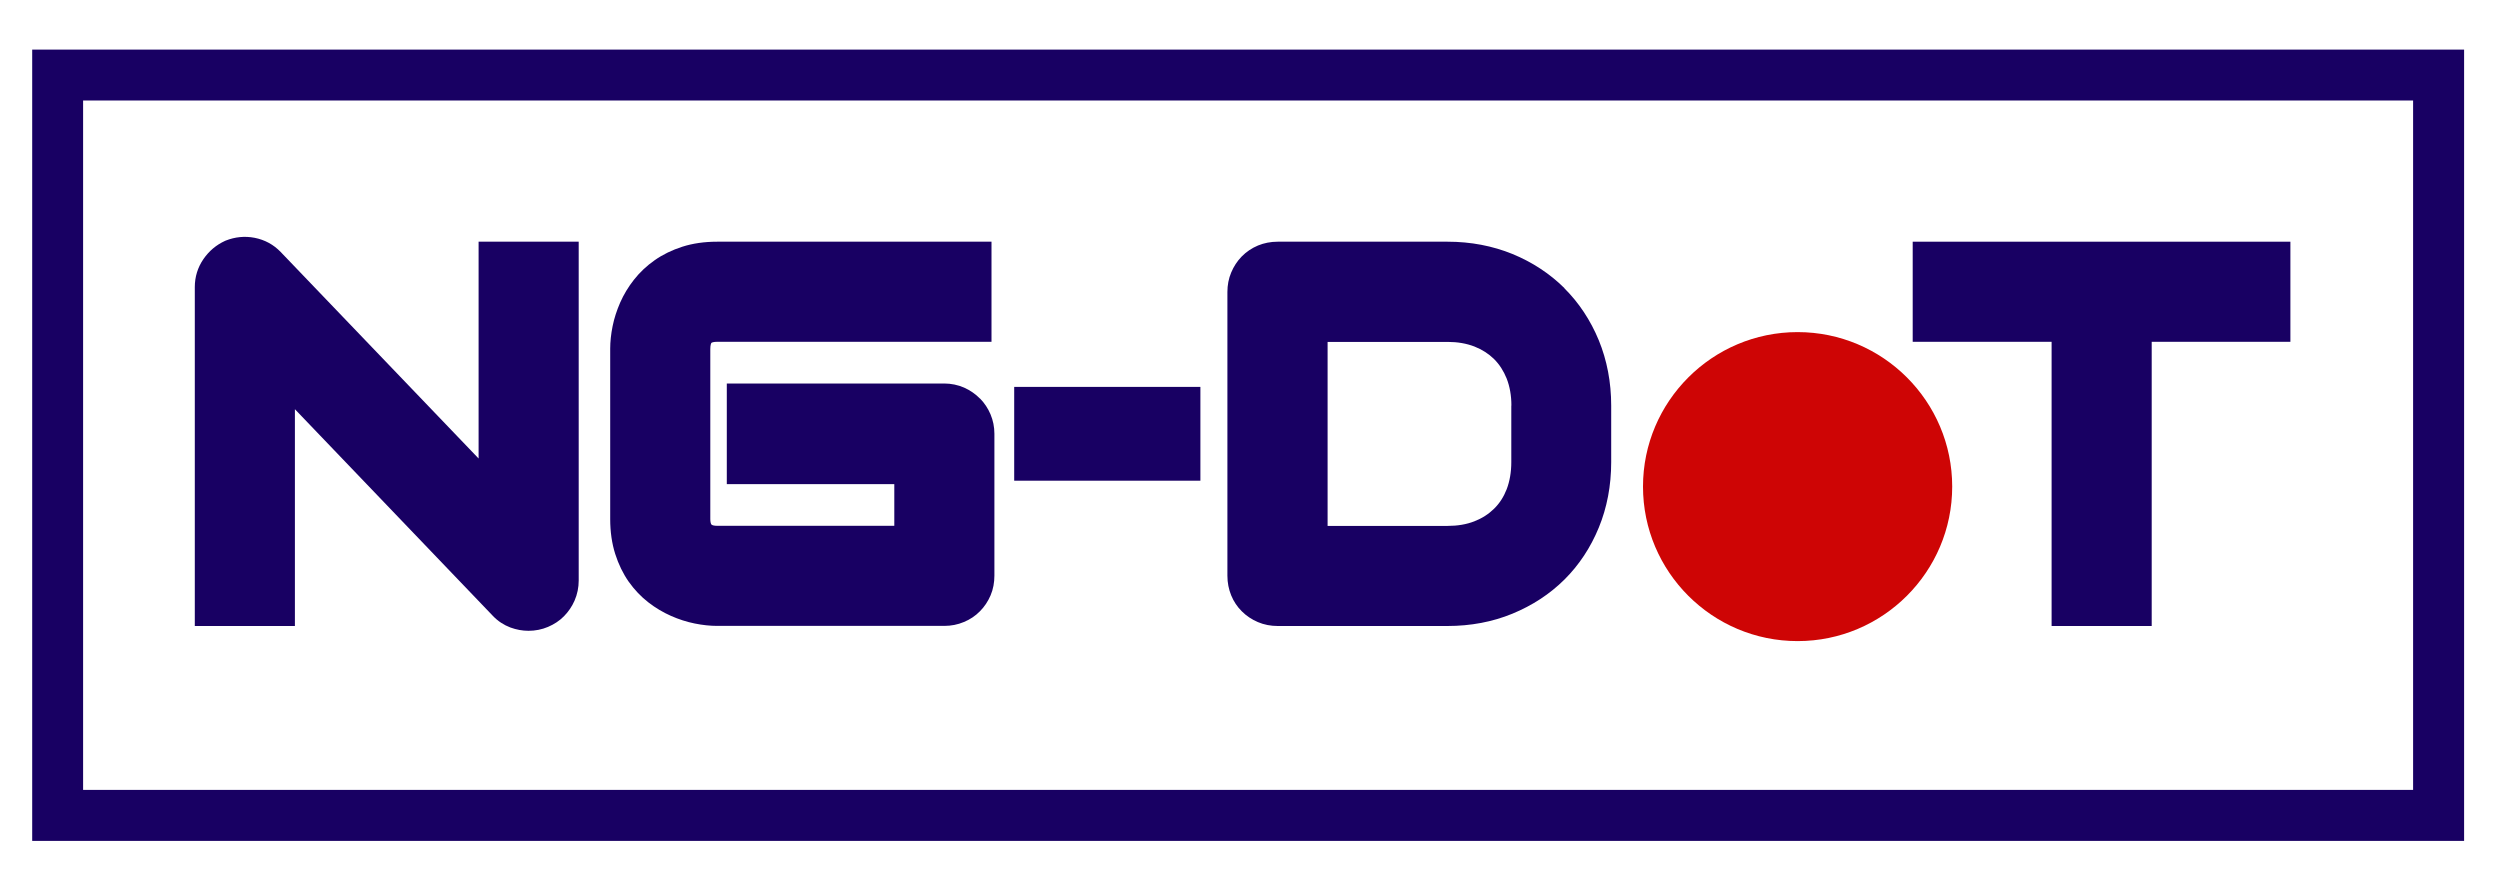
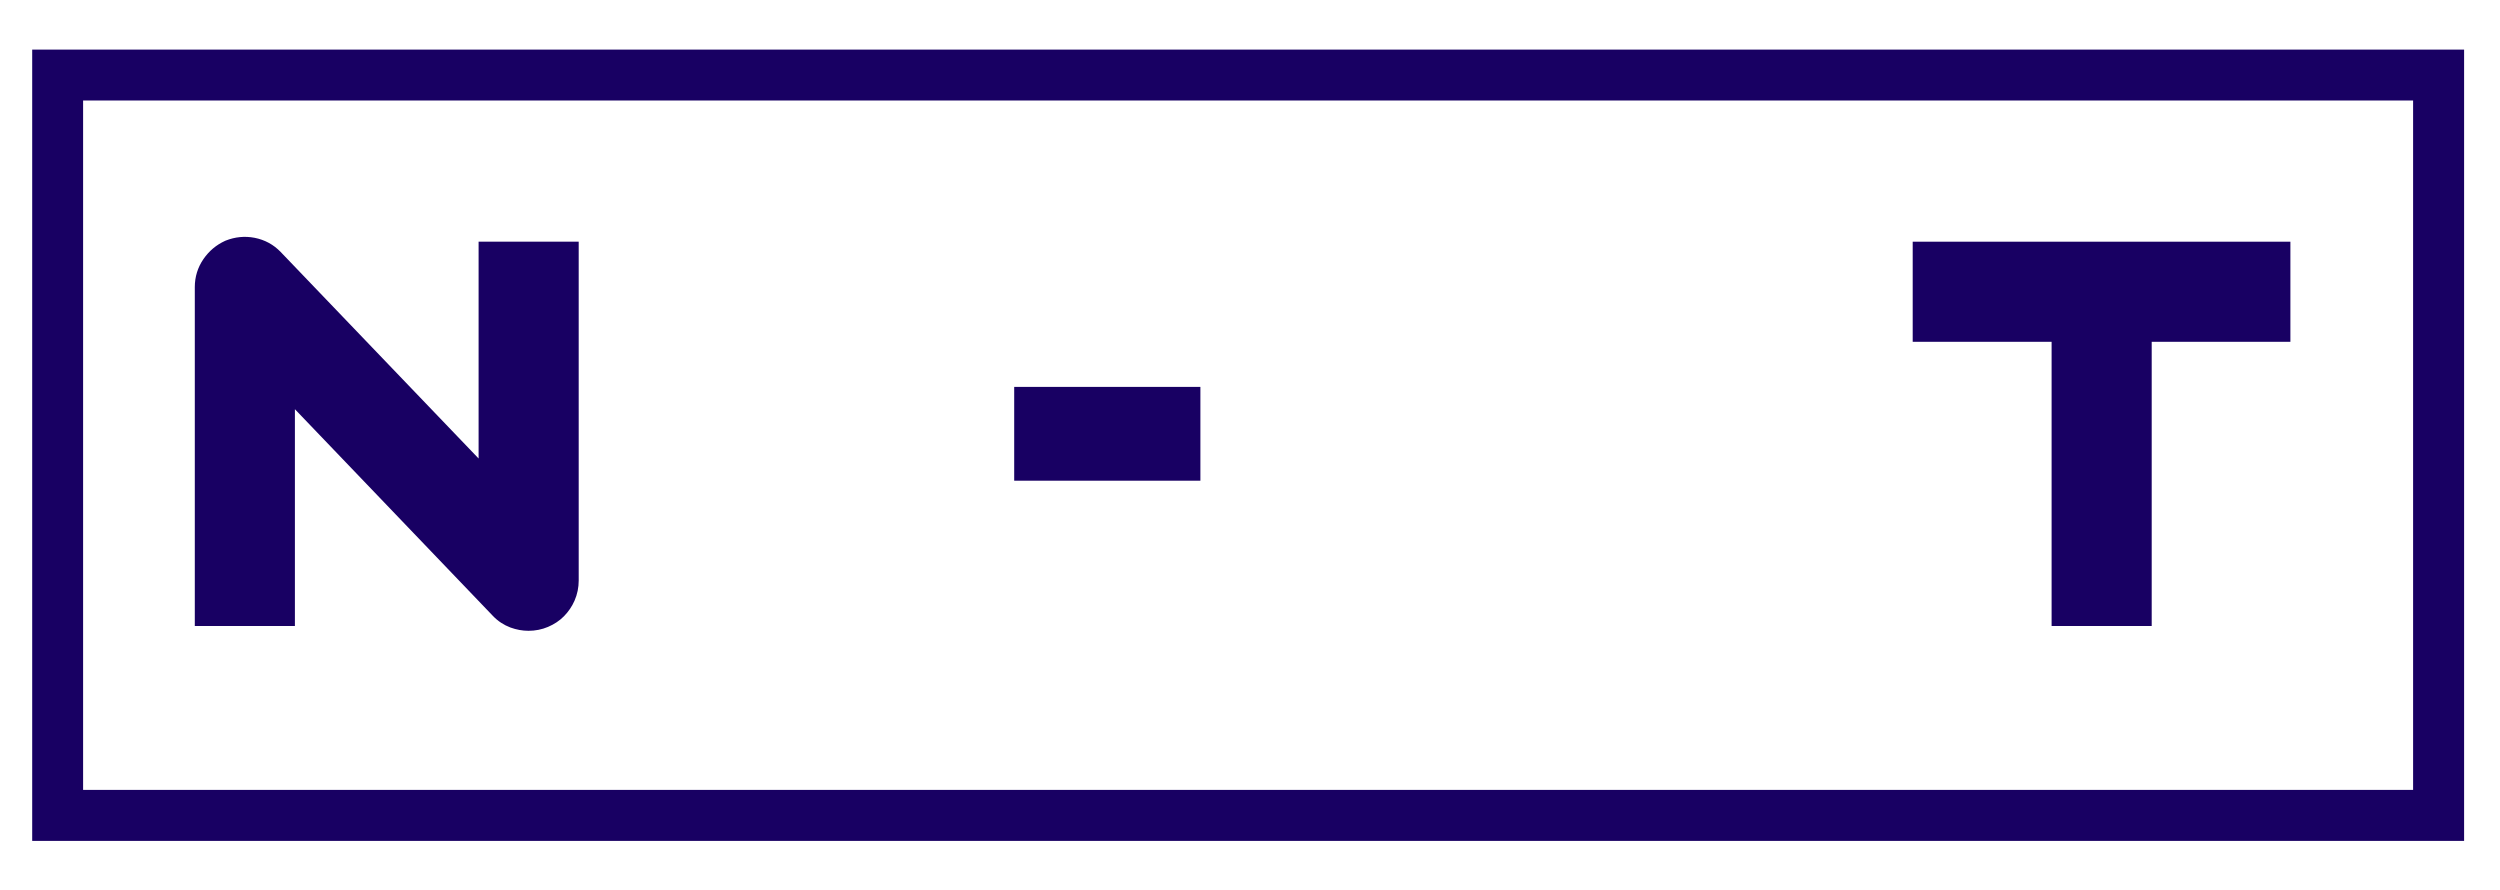
<svg xmlns="http://www.w3.org/2000/svg" id="Layer_1" data-name="Layer 1" width="250" height="89.04" viewBox="0 0 250 89.04">
  <g>
    <path d="M47.86,45.85L28.07,25.2c-.72-.75-1.6-1.22-2.61-1.42-.98-.19-1.96-.09-2.89,.28l-.07,.03c-.87,.4-1.59,1-2.15,1.81-.58,.84-.87,1.79-.87,2.81V62.6h10.01v-21.68l19.79,20.66c.5,.53,1.1,.92,1.76,1.17,.6,.22,1.21,.33,1.81,.33,.68,0,1.34-.13,1.95-.39,.61-.26,1.15-.61,1.6-1.07,.44-.45,.8-.97,1.06-1.57,.27-.62,.41-1.3,.41-2V24.17h-10.01v21.68Z" style="fill: #180063;" />
-     <path d="M98,39.86c-.45-.46-.99-.83-1.59-1.1-.62-.27-1.3-.41-2-.41h-21.73v10.06h16.75v4.17h-17.72c-.28,0-.49-.05-.56-.12-.07-.07-.12-.29-.12-.56v-16.99c0-.43,.09-.6,.11-.62,.04-.04,.21-.11,.57-.11h27.44v-10.01h-27.44c-1.27,0-2.44,.17-3.47,.5-1.03,.33-1.96,.78-2.77,1.35-.8,.56-1.5,1.22-2.08,1.96-.56,.71-1.02,1.48-1.37,2.27-.34,.78-.6,1.57-.76,2.37-.16,.79-.24,1.55-.24,2.25v17.04c0,1.27,.17,2.44,.5,3.48,.33,1.04,.79,1.98,1.35,2.78,.57,.8,1.23,1.5,1.97,2.07,.71,.55,1.47,1,2.26,1.35,.77,.34,1.57,.6,2.37,.76,.79,.16,1.55,.24,2.25,.24h22.7c.7,0,1.36-.13,1.97-.39,.61-.25,1.15-.61,1.6-1.07,.45-.45,.81-.99,1.07-1.6,.26-.61,.38-1.28,.38-1.97v-14.18c0-.68-.13-1.34-.39-1.95-.25-.59-.6-1.12-1.04-1.57Z" style="fill: #180063;" />
    <rect x="101.42" y="38.69" width="18.62" height="9.38" style="fill: #180063;" />
-     <path d="M156.45,28.82c-1.46-1.45-3.21-2.6-5.2-3.42-1.99-.81-4.17-1.23-6.49-1.23h-16.99c-.7,0-1.36,.13-1.97,.38-.62,.26-1.17,.63-1.63,1.1-.45,.46-.8,1-1.05,1.6-.26,.61-.38,1.27-.38,1.95v28.37c0,.7,.13,1.36,.38,1.97,.25,.61,.61,1.15,1.07,1.6,.45,.45,.99,.81,1.6,1.07,.61,.26,1.28,.39,1.97,.39h16.99c2.31,0,4.5-.41,6.49-1.23,1.99-.82,3.74-1.96,5.2-3.41,1.46-1.45,2.62-3.2,3.44-5.2,.82-1.99,1.24-4.2,1.24-6.54v-5.66c0-2.33-.42-4.53-1.24-6.53-.83-2.01-1.99-3.76-3.45-5.21Zm-5.32,11.74v5.66c0,1-.16,1.91-.46,2.7-.3,.77-.71,1.41-1.26,1.95-.55,.54-1.2,.96-1.97,1.26-.79,.31-1.69,.46-2.67,.46h-12.01v-18.4h12.01c.99,0,1.89,.16,2.67,.46,.78,.31,1.42,.72,1.97,1.26,.54,.54,.95,1.18,1.26,1.95,.31,.8,.47,1.7,.47,2.69Z" style="fill: #180063;" />
    <polygon points="191.27 24.17 191.27 34.18 205.16 34.18 205.16 62.6 215.17 62.6 215.17 34.18 229.04 34.18 229.04 24.17 191.27 24.17" style="fill: #180063;" />
  </g>
-   <path d="M179.76,33.21c-8.52,0-15.46,6.93-15.46,15.45s6.93,15.45,15.46,15.45,15.46-6.93,15.46-15.45-6.93-15.45-15.46-15.45Z" style="fill: #ce0505;" />
  <path d="M246.41,84.09H3.22V4.96H246.41V84.09ZM8.31,78.99H241.31V10.05H8.31V78.99Z" style="fill: #180063;" />
</svg>